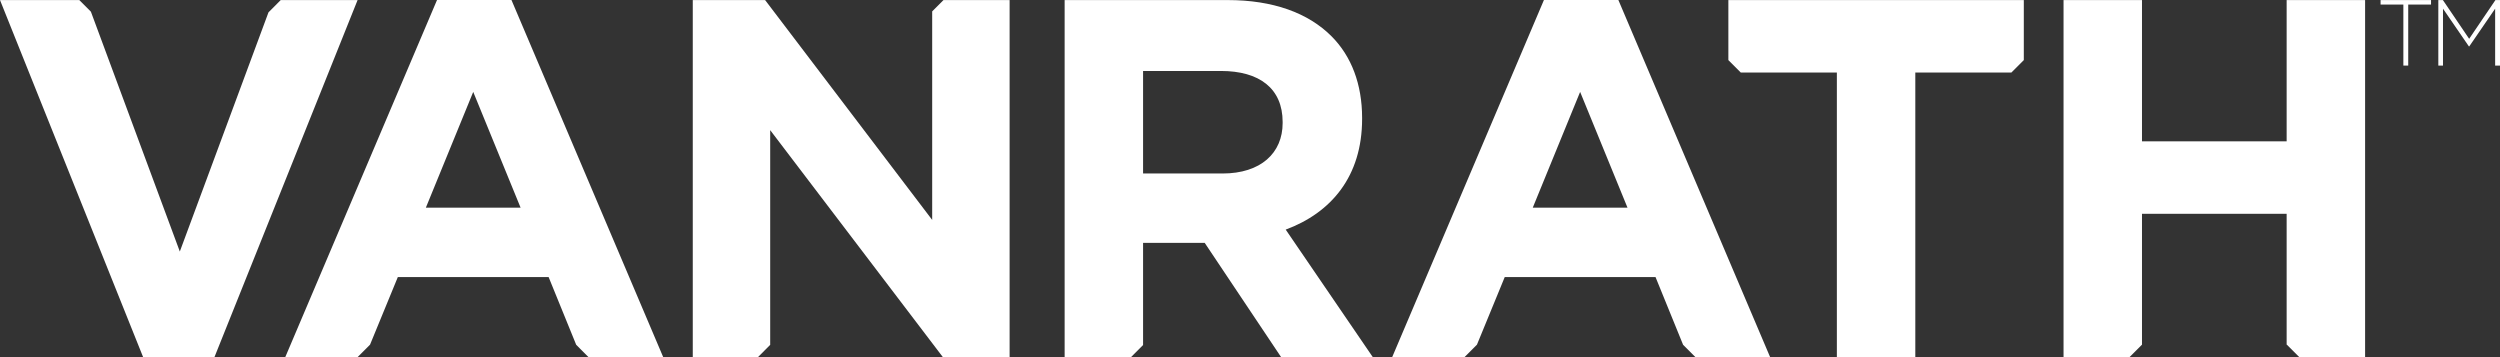
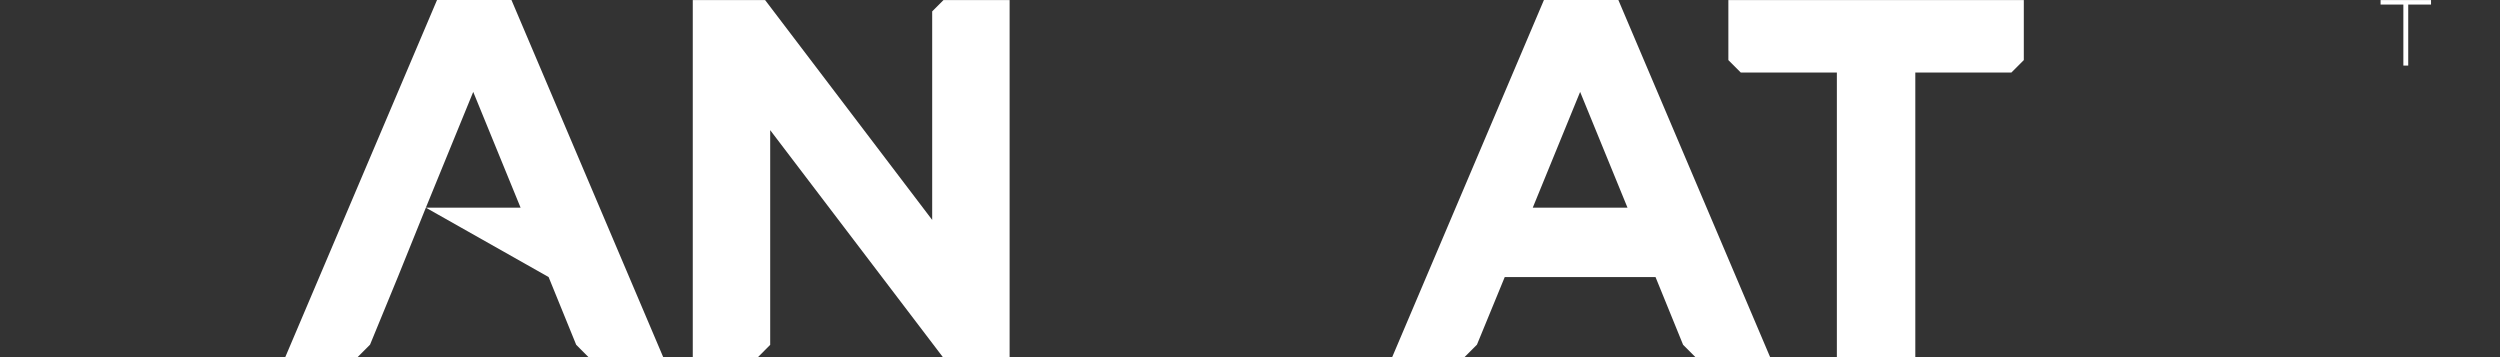
<svg xmlns="http://www.w3.org/2000/svg" width="231" height="33" viewBox="0 0 231 33">
  <rect x="0" y="0" width="231" height="33" fill="#333333" stroke="none" />
  <g fill="#FFF" fill-rule="evenodd">
    <polygon points="219.965 .006 219.965 .421 222.071 .421 222.071 6.059 222.52 6.059 222.52 .421 224.627 .421 224.627 .006" />
-     <polygon points="230.577 .006 228.15 3.586 225.724 .006 225.301 .006 225.301 6.059 225.733 6.059 225.733 .802 228.125 4.286 228.16 4.286 230.551 .802 230.551 6.059 231 6.059 231 .006" />
    <polygon points="87.178 .006 86.134 1.052 86.134 20.32 70.696 .006 64.012 .006 64.012 32.999 70.035 32.999 71.166 31.865 71.166 12.025 87.122 32.999 93.288 32.999 93.288 .006" />
-     <path d="M118.516,11.365 C118.516,14.146 116.492,16.031 112.963,16.031 L105.62,16.031 L105.62,6.558 L112.821,6.558 C116.351,6.558 118.516,8.16 118.516,11.271 L118.516,11.365 Z M118.799,21.216 C122.988,19.66 125.859,16.314 125.859,10.988 L125.859,10.894 C125.859,7.783 124.87,5.191 123.034,3.353 C120.87,1.185 117.622,0.006 113.433,0.006 L98.372,0.006 L98.372,32.998 L104.506,32.998 L105.62,31.883 L105.62,22.441 L111.315,22.441 L118.375,32.998 L126.847,32.998 L118.799,21.216 Z" />
    <polygon points="159.701 .006 159.701 5.554 160.845 6.699 169.726 6.699 169.726 32.999 176.975 32.999 176.975 6.699 185.856 6.699 187 5.554 187 .006" />
-     <polygon points="211.286 .006 211.286 13.062 197.92 13.062 197.92 .006 190.671 .006 190.671 32.999 196.768 32.999 197.92 31.845 197.92 19.754 211.286 19.754 211.286 31.863 211.304 31.845 212.455 32.999 218.535 32.999 218.535 .006" />
-     <polygon points="19.814 33 33.041 .006 25.939 .006 24.808 1.14 16.615 23.242 8.399 1.08 7.327 .006 0 .006 13.226 33" />
-     <path d="M39.349 19.189L43.726 8.491 48.103 19.189 39.349 19.189zM36.76 25.599L50.692 25.599 53.24 31.858 54.378 32.999 61.281 32.999 47.259 0 40.381 0 26.358 32.999 33.04 32.999 34.192 31.846 36.76 25.599zM141.627 19.189L146.004 8.491 150.381 19.189 141.627 19.189zM139.039 25.599L152.97 25.599 155.518 31.858 156.657 32.999 163.56 32.999 149.537 0 142.659 0 128.637 32.999 135.319 32.999 136.471 31.846 139.039 25.599z" />
+     <path d="M39.349 19.189L43.726 8.491 48.103 19.189 39.349 19.189zL50.692 25.599 53.24 31.858 54.378 32.999 61.281 32.999 47.259 0 40.381 0 26.358 32.999 33.04 32.999 34.192 31.846 36.76 25.599zM141.627 19.189L146.004 8.491 150.381 19.189 141.627 19.189zM139.039 25.599L152.97 25.599 155.518 31.858 156.657 32.999 163.56 32.999 149.537 0 142.659 0 128.637 32.999 135.319 32.999 136.471 31.846 139.039 25.599z" />
  </g>
</svg>